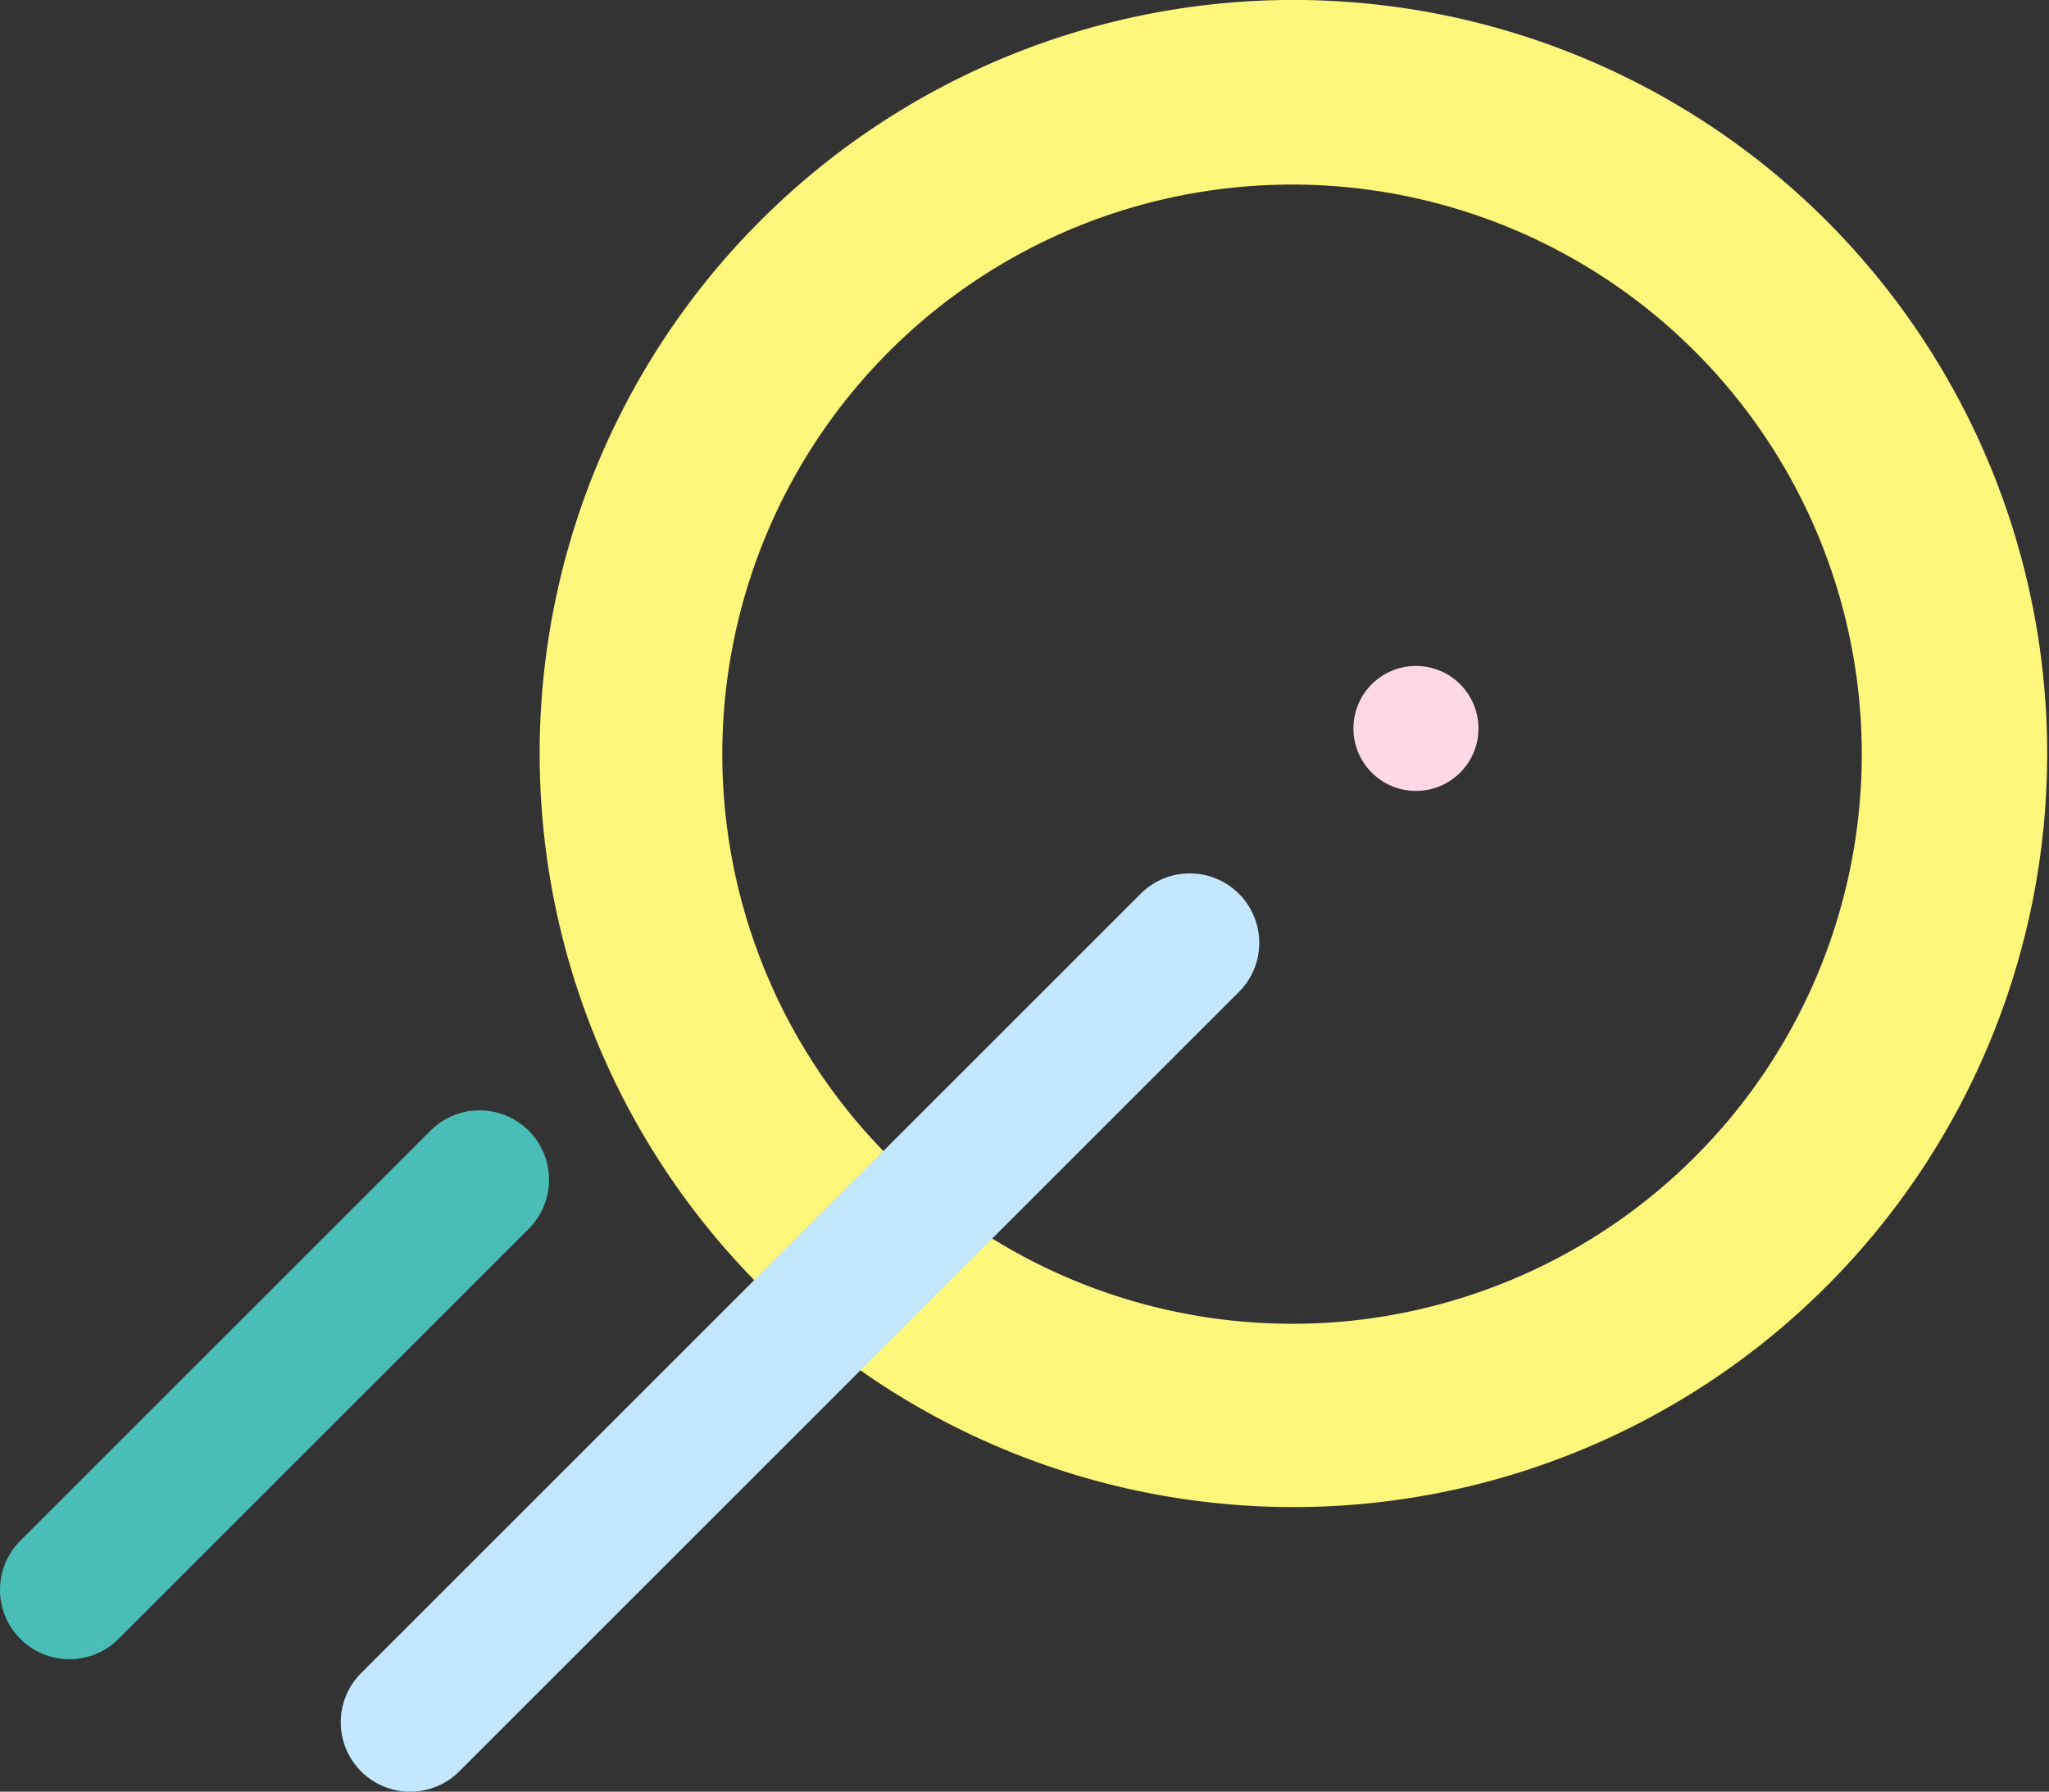
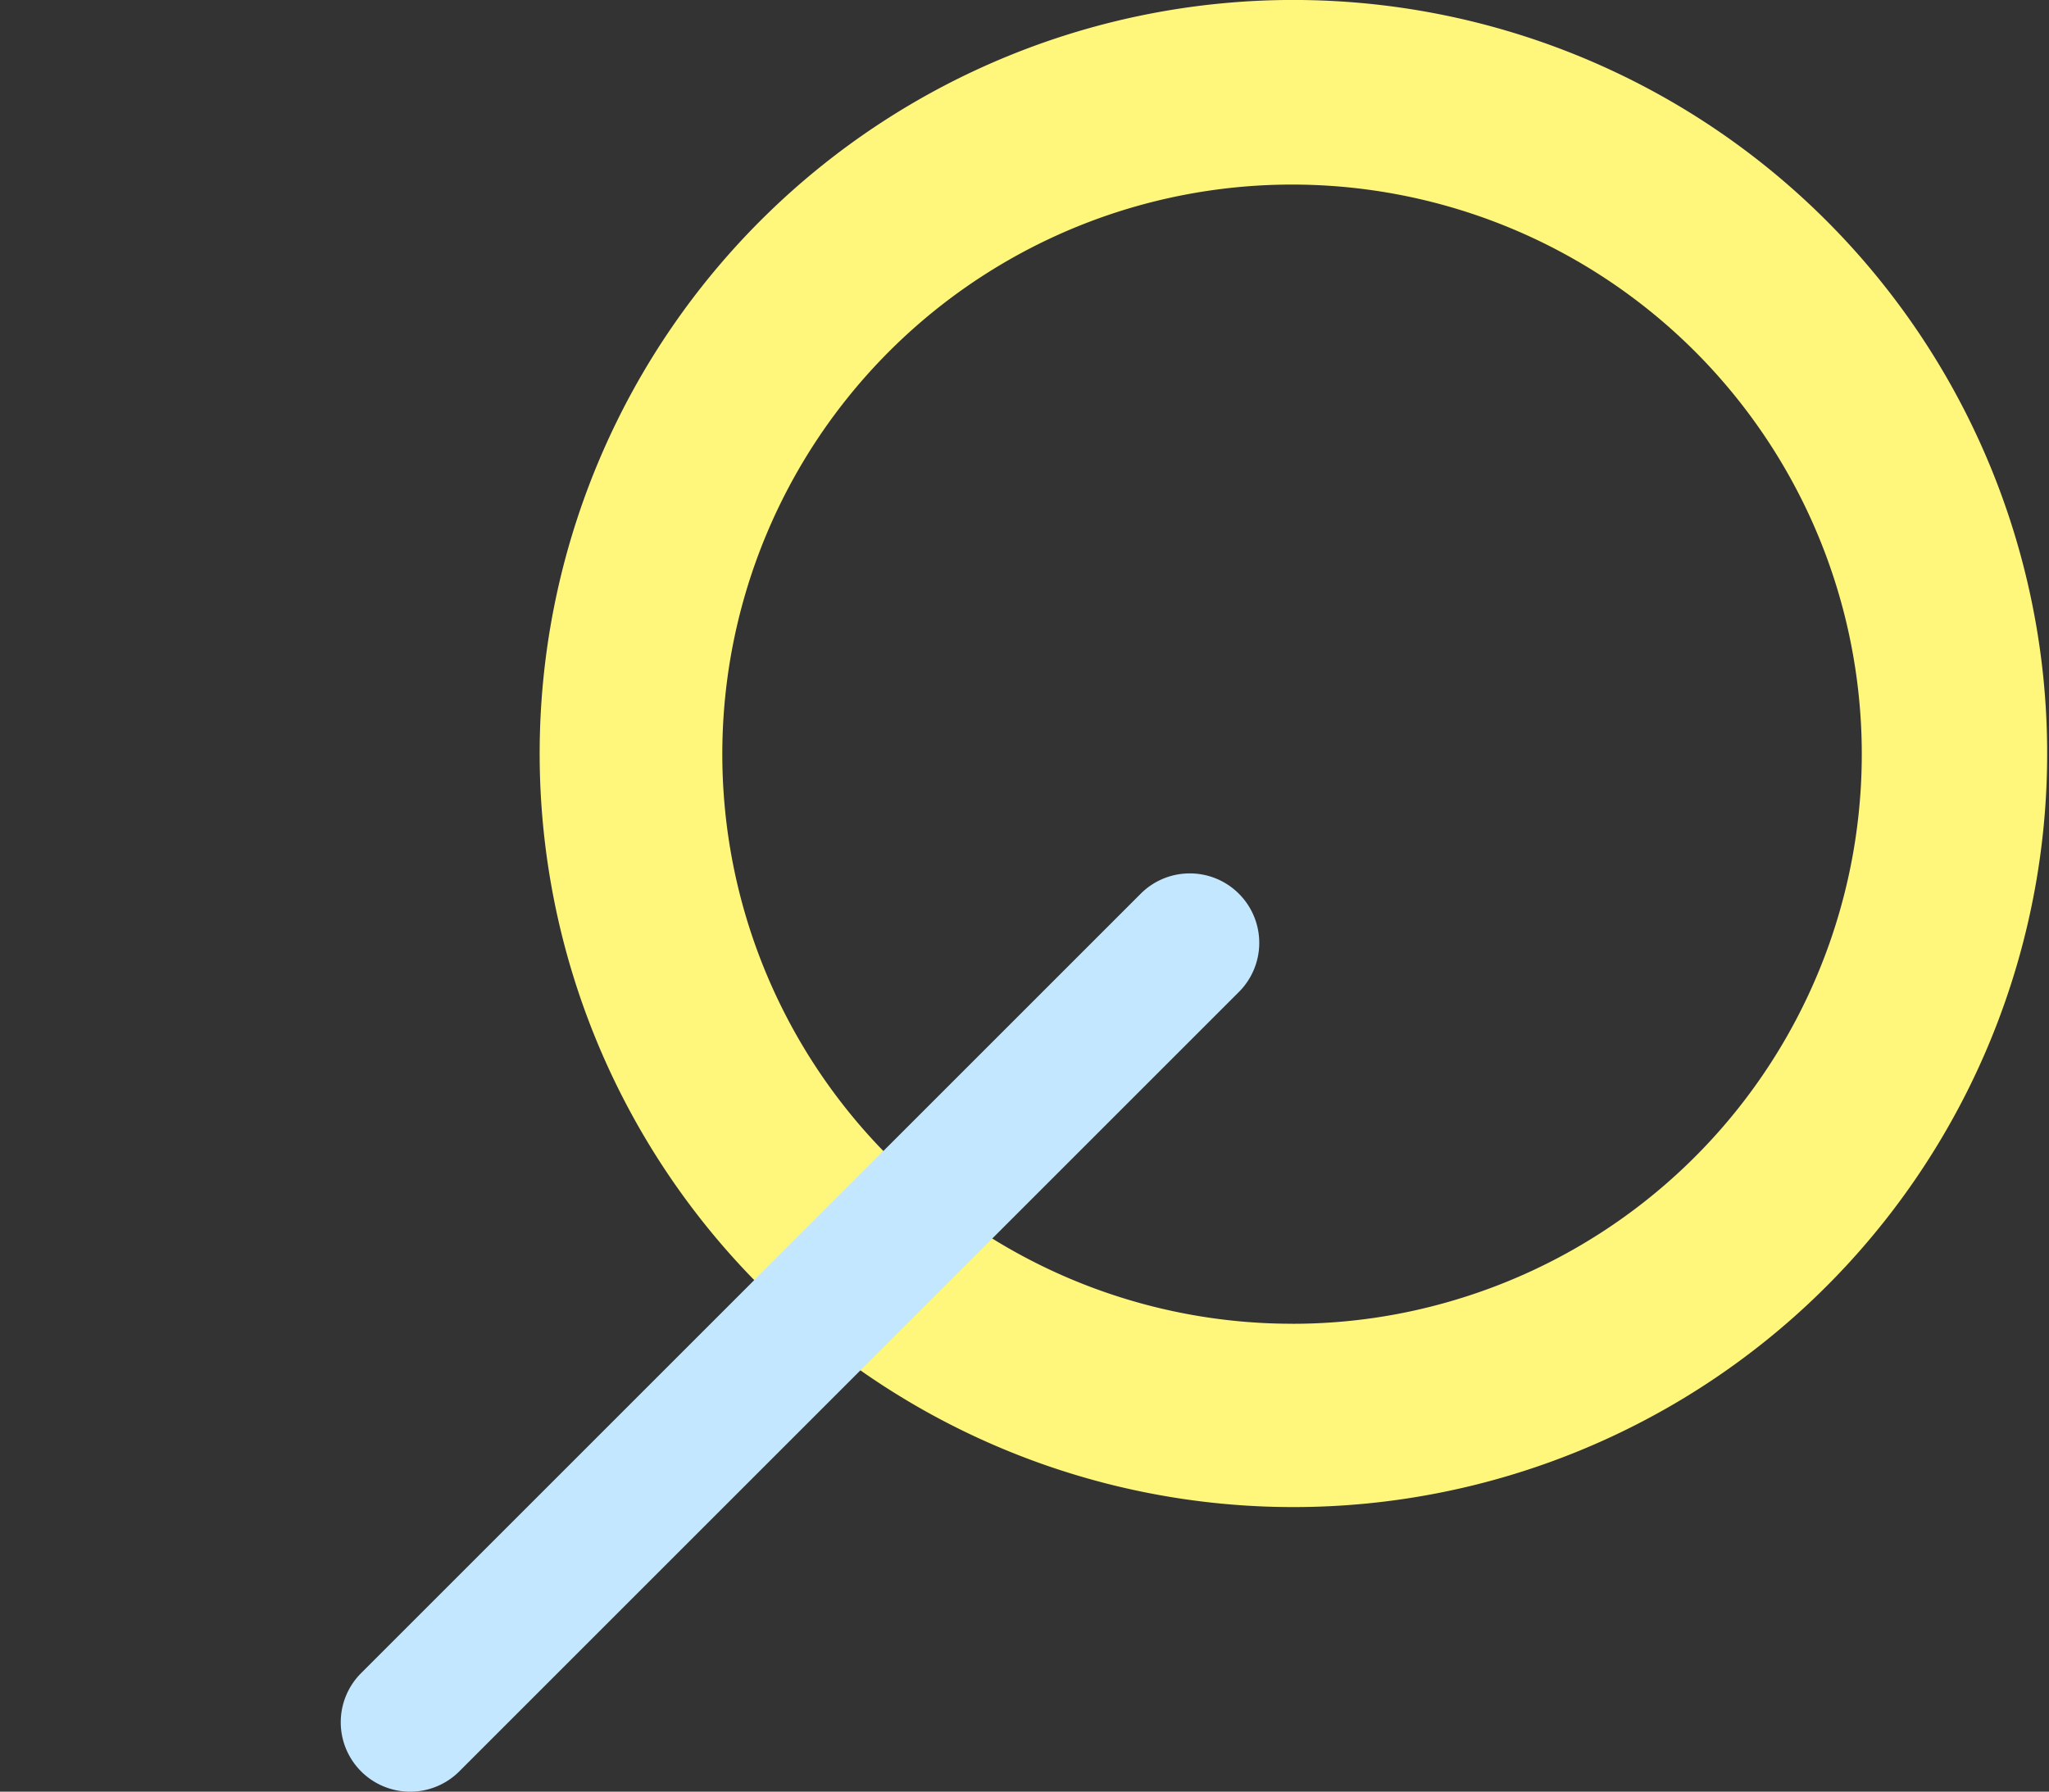
<svg xmlns="http://www.w3.org/2000/svg" width="148.122" height="129.554" viewBox="0 0 148.122 129.554">
  <rect x="0" y="0" width="148.122" height="129.554" fill="#333333" stroke="none" />
  <g id="obj" transform="translate(-261.878 -405.198)">
    <path id="パス_919370" data-name="パス 919370" d="M858.515,356.1a54.489,54.489,0,1,0,5.143.242Q861.084,356.1,858.515,356.1Zm-.057,95.721a41.186,41.186,0,1,1,11.849-1.75A40.853,40.853,0,0,1,858.458,451.824Z" transform="translate(-503.149 49.095)" fill="#fff67c" />
-     <ellipse id="_15" data-name="15" cx="4.519" cy="4.519" rx="4.519" ry="4.519" transform="translate(359.717 453.351)" fill="#fed8e6" />
    <path id="パス_919371" data-name="パス 919371" d="M2674.436-109.429a5,5,0,0,0-3.55,1.47L2614.528-51.6a5.02,5.02,0,0,0,0,7.1,5.02,5.02,0,0,0,7.1,0l56.358-56.358a5.02,5.02,0,0,0,0-7.1A5,5,0,0,0,2674.436-109.429Z" transform="translate(-2326.547 577.782)" fill="#c3e7ff" />
-     <path id="パス_919372" data-name="パス 919372" d="M2660.759,2913.758a5,5,0,0,0-3.55,1.47l-29.648,29.648a5.02,5.02,0,0,0,7.1,7.1l29.648-29.648a5.02,5.02,0,0,0-3.55-8.57Z" transform="translate(-2364.212 -2428.272)" fill="#4bbdb7" />
  </g>
</svg>